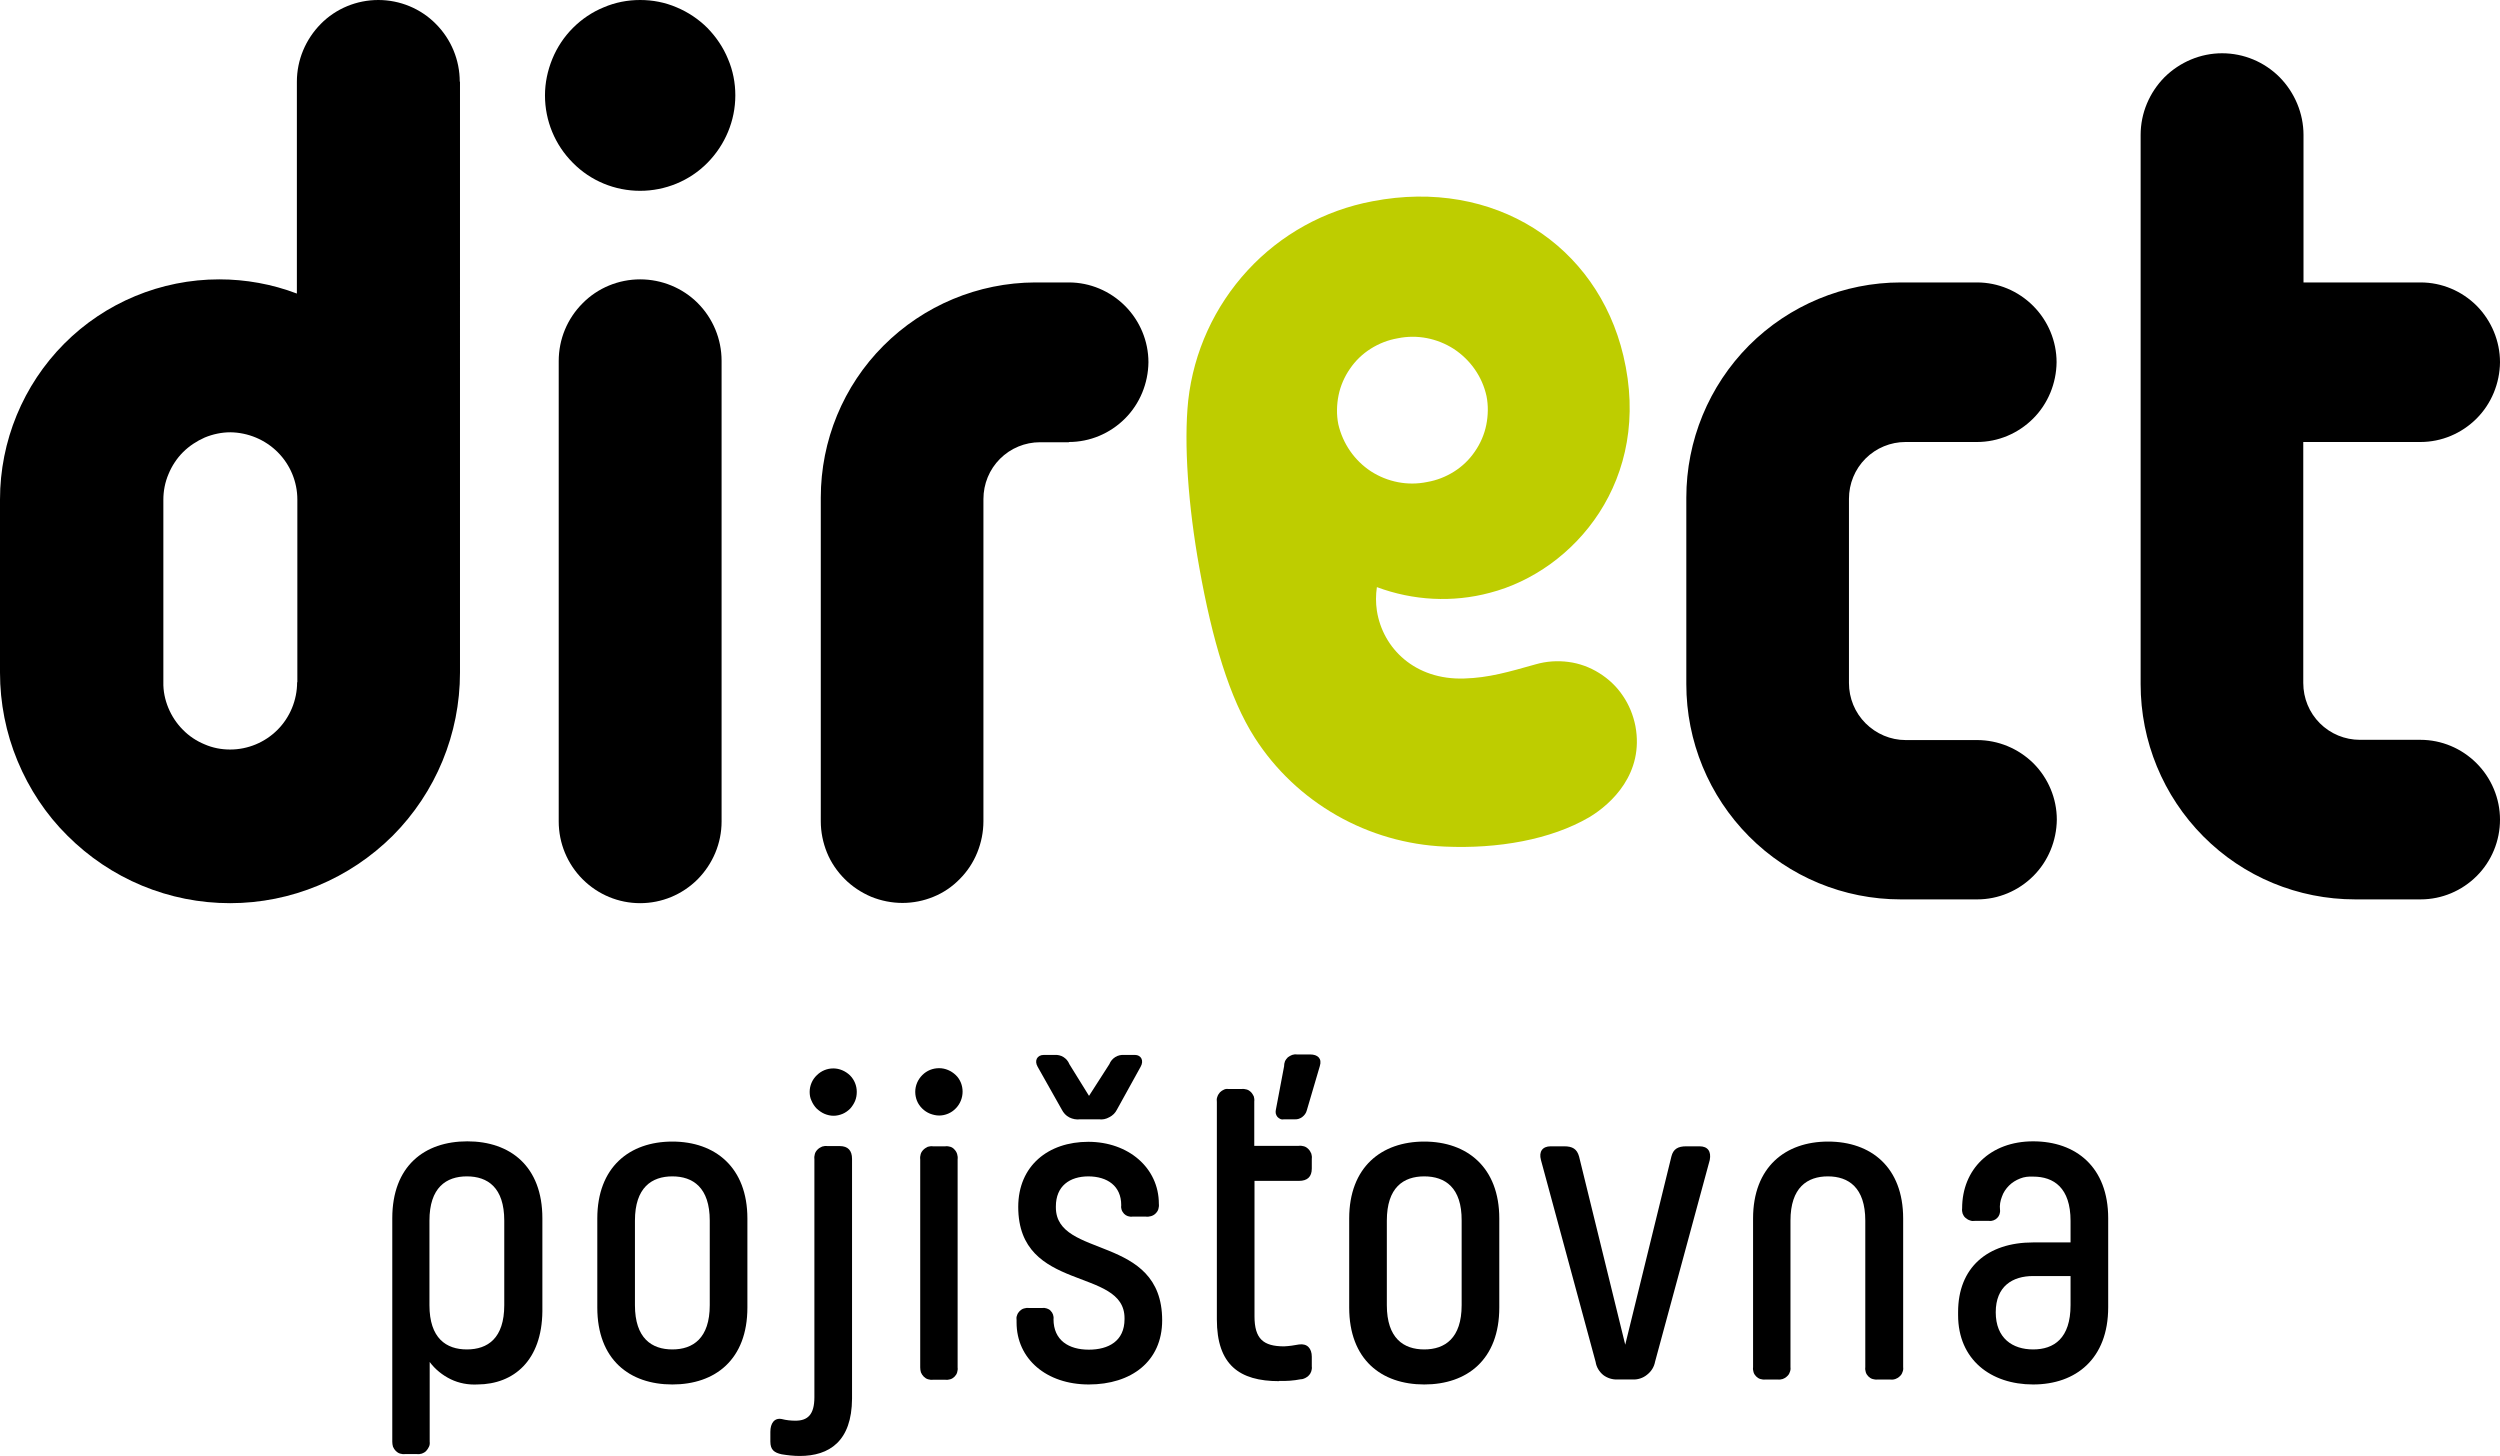
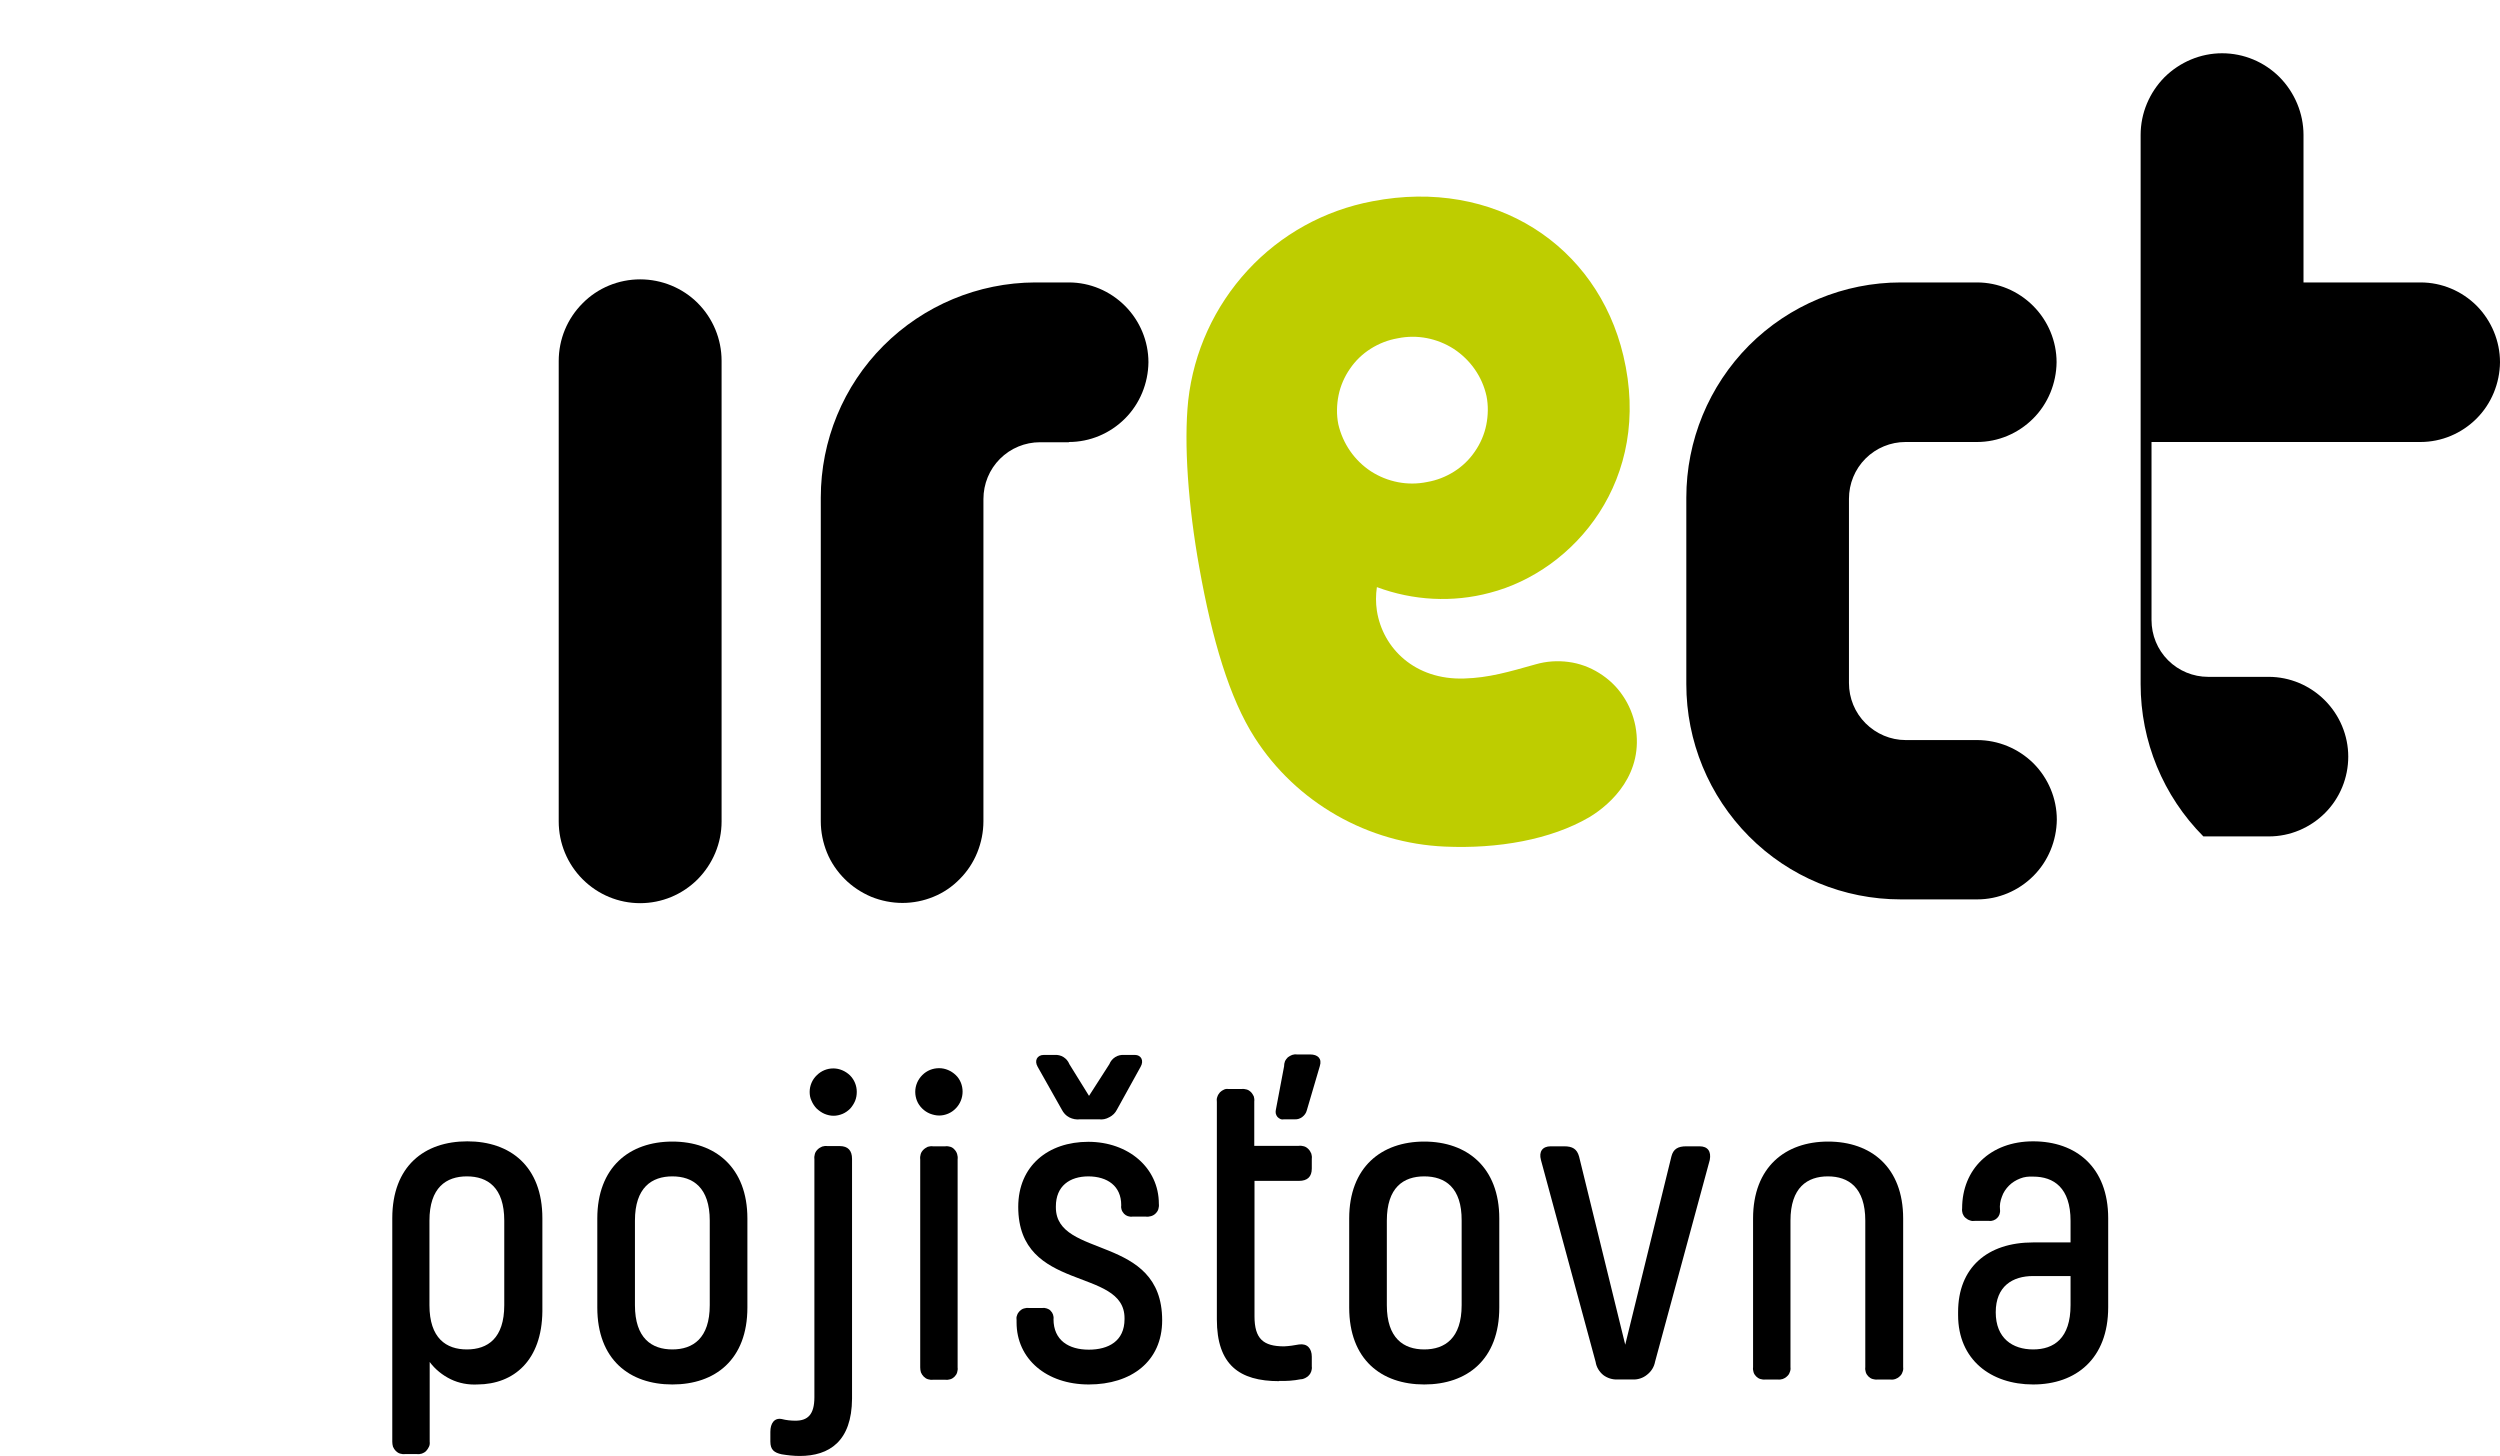
<svg xmlns="http://www.w3.org/2000/svg" id="Vrstva_1" style="enable-background:new 0 0 1056 615;" version="1.1" viewBox="0 0 1056 615" x="0px" xml:space="preserve" y="0px">
  <style type="text/css">
	.st0 {
        fill: #BECD00;
    }
</style>
  <path d="M197.2,496.9c-8.7,0-15.8,4.7-15.8,18.7v35.7c0,14,7.1,18.7,15.8,18.7c8.8,0,15.8-4.7,15.8-18.7v-35.7  C213,501.6,206,496.9,197.2,496.9z M201.7,584.8c-3.9,0.2-7.8-0.5-11.3-2.2c-3.5-1.7-6.6-4.2-8.9-7.3V609c0.1,0.7,0,1.5-0.3,2.1  s-0.7,1.3-1.2,1.8c-0.5,0.5-1.2,0.9-1.8,1.1c-0.7,0.2-1.4,0.3-2.1,0.2h-5c-0.7,0.1-1.4,0-2.1-0.2c-0.7-0.2-1.3-0.6-1.8-1.1  s-0.9-1.1-1.2-1.8c-0.2-0.7-0.3-1.4-0.3-2.1v-94.4c0-22.1,13.6-32.5,31.7-32.5s31.7,10.5,31.7,32.5v39.3  C228.9,574.6,217.1,584.7,201.7,584.8" />
  <path d="M284,496.9c-8.7,0-15.8,4.7-15.8,18.7v35.7c0,14,7.1,18.7,15.8,18.7c8.7,0,15.8-4.7,15.8-18.7v-35.7  C299.8,501.6,292.7,496.9,284,496.9z M284,584.8c-18.1,0-31.7-10.5-31.7-32.5v-37.6c0-21.7,13.6-32.5,31.7-32.5  c18.1,0,31.7,10.9,31.7,32.5v37.6C315.7,574.3,302.1,584.8,284,584.8z" />
  <path d="M342,461.2c0-2.6,1.1-5.2,3-7c1.9-1.9,4.4-2.9,7-2.9c2.6,0,5.1,1.1,7,2.9c1.9,1.9,2.9,4.4,2.9,7c0,1.3-0.2,2.6-0.7,3.8  s-1.2,2.3-2.1,3.3c-0.9,0.9-2,1.7-3.2,2.2c-1.2,0.5-2.5,0.8-3.8,0.8c-1.3,0-2.6-0.3-3.8-0.8c-1.2-0.5-2.3-1.3-3.3-2.2  c-0.9-0.9-1.7-2.1-2.2-3.3C342.2,463.8,342,462.5,342,461.2z M337.8,615c-2.6,0-5.1-0.3-7.6-0.7c-3.2-0.7-4.8-1.9-4.8-5.4v-4.1  c0-3.6,1.7-6,4.8-5.4c1.9,0.5,3.9,0.7,5.8,0.7c5.2,0,8-2.6,8-9.9V489.6c-0.1-0.7,0-1.5,0.2-2.2c0.2-0.7,0.6-1.3,1.2-1.9  c0.5-0.5,1.2-0.9,1.9-1.2c0.7-0.2,1.4-0.3,2.2-0.2h5.2c3.5,0,5.2,1.9,5.2,5.4v101.3C359.8,608.8,350.3,615,337.8,615" />
  <path d="M394.1,484.2h5.2c0.7-0.1,1.5,0,2.1,0.2c0.7,0.2,1.3,0.6,1.8,1.2c0.5,0.5,0.9,1.2,1.1,1.9c0.2,0.7,0.3,1.4,0.2,2.2v87.9  c0.1,0.7,0,1.4-0.2,2.1c-0.2,0.7-0.6,1.3-1.1,1.8c-0.5,0.5-1.1,0.9-1.8,1.1c-0.7,0.2-1.4,0.3-2.1,0.2h-5.2c-0.7,0.1-1.4,0-2.1-0.2  c-0.7-0.2-1.3-0.6-1.8-1.1c-0.5-0.5-0.9-1.1-1.2-1.8c-0.2-0.7-0.3-1.4-0.3-2.1v-87.9c-0.1-0.7,0-1.5,0.2-2.2  c0.2-0.7,0.6-1.3,1.2-1.9c0.5-0.5,1.2-0.9,1.8-1.2C392.6,484.2,393.3,484.1,394.1,484.2L394.1,484.2z M386.6,461.2  c0-2.7,1.1-5.2,3-7.1c1.9-1.9,4.4-2.9,7.1-2.9c2.6,0,5.1,1.1,7,2.9s2.9,4.4,2.9,7c0,2.6-1,5.2-2.9,7.1c-1.8,1.9-4.4,3-7,3  c-1.3,0-2.6-0.3-3.9-0.8c-1.2-0.5-2.3-1.2-3.3-2.2c-0.9-0.9-1.7-2-2.2-3.3C386.9,463.9,386.6,462.6,386.6,461.2" />
  <path d="M464.2,472.8h-8c-1.5,0.2-3.1-0.1-4.5-0.8c-1.4-0.7-2.5-1.9-3.2-3.3l-10.2-18.1c-1.5-2.6-0.2-5,2.6-5h4.5  c1.3-0.1,2.7,0.2,3.8,0.9c1.1,0.7,2,1.7,2.5,3l8.3,13.4l8.6-13.4c0.5-1.3,1.4-2.3,2.5-3c1.1-0.7,2.5-1,3.8-0.9h4.5  c2.6,0,3.9,2.4,2.4,5l-10,18.1c-0.7,1.4-1.8,2.5-3.2,3.2C467.2,472.7,465.7,473,464.2,472.8z M459.8,496.9c-8,0-13.8,4.1-13.8,12.7  v0.4c0,21.9,44.9,11.1,44.9,47.7c0,17.4-13.1,27.1-31,27.1c-17.9,0-30.5-10.8-30.5-26.2v-0.9c-0.1-0.7-0.1-1.4,0.2-2.1  c0.2-0.7,0.6-1.3,1.1-1.8c0.5-0.5,1.1-0.9,1.8-1.1c0.7-0.2,1.4-0.3,2.1-0.2h5.7c0.6-0.1,1.3,0,1.9,0.2s1.2,0.5,1.6,1  c0.5,0.5,0.8,1,1,1.6c0.2,0.6,0.3,1.3,0.2,1.9c0,9,6.5,12.9,14.9,12.9c8.3,0,15.1-3.6,15.1-12.9v-0.4c0-21.8-44.9-10.6-44.9-47  c0-17.4,12.7-27.5,29.6-27.5s29.8,11,29.8,26.2c0.1,0.7,0,1.5-0.2,2.2c-0.2,0.7-0.6,1.3-1.2,1.9c-0.5,0.5-1.2,0.9-1.9,1.1  c-0.7,0.2-1.5,0.3-2.2,0.2h-5.7c-0.6,0.1-1.3,0-1.9-0.2c-0.6-0.2-1.1-0.5-1.6-1c-0.4-0.5-0.8-1-1-1.6c-0.2-0.6-0.3-1.2-0.2-1.9v-0.2  c0-8-5.8-12.1-14-12.1" />
  <path d="M542.4,450.4l-3.5,18.5c-0.1,0.5-0.1,1,0,1.5c0.1,0.5,0.4,1,0.7,1.4c0.4,0.4,0.8,0.7,1.3,0.9c0.5,0.2,1,0.2,1.5,0.1h4.5  c1.1,0.1,2.3-0.3,3.2-1c0.9-0.7,1.6-1.6,1.9-2.8l5.5-18.7c1-3.2-0.9-4.9-4.1-4.9h-5.6c-0.7-0.1-1.4,0-2,0.2c-0.6,0.2-1.2,0.6-1.8,1  c-0.5,0.5-0.9,1-1.2,1.6C542.5,449,542.4,449.7,542.4,450.4L542.4,450.4z M540.3,583.4c-16.8,0-26.3-6.9-26.3-26.1v-91.8  c-0.1-0.7-0.1-1.5,0.2-2.2c0.2-0.7,0.6-1.3,1.1-1.9c0.5-0.5,1.1-0.9,1.8-1.2s1.4-0.3,2.1-0.2h5.2c0.7-0.1,1.5,0,2.2,0.2  c0.7,0.2,1.3,0.6,1.8,1.1c0.5,0.5,0.9,1.2,1.2,1.8c0.2,0.7,0.3,1.4,0.2,2.2v18.7h18.8c0.7-0.1,1.5,0,2.2,0.2  c0.7,0.2,1.3,0.6,1.9,1.2c0.5,0.5,0.9,1.2,1.2,1.9c0.2,0.7,0.3,1.4,0.2,2.2v4.1c0,3.5-1.9,5.2-5.4,5.2h-18.8v57.2  c0,9.5,3.7,12.7,12.5,12.7c2.1-0.1,4.2-0.4,6.3-0.8c3.5-0.5,5.4,1.7,5.4,5.2v4.1c0.1,0.7,0,1.3-0.2,2c-0.2,0.6-0.5,1.2-1,1.7  c-0.4,0.5-1,0.9-1.6,1.2c-0.6,0.3-1.2,0.5-1.9,0.5c-3,0.6-6.1,0.8-9.1,0.7" />
  <path d="M601.6,496.9c-8.8,0-15.8,4.7-15.8,18.7v35.7c0,14,7.1,18.7,15.8,18.7s15.8-4.7,15.8-18.7v-35.7  C617.5,501.6,610.4,496.9,601.6,496.9z M601.6,584.8c-18.1,0-31.7-10.5-31.7-32.5v-37.6c0-21.7,13.6-32.5,31.7-32.5  s31.7,10.9,31.7,32.5v37.6C633.3,574.3,619.7,584.8,601.6,584.8z" />
  <path d="M654.7,484.2h6c3.5,0,5.4,1.1,6.3,4.3l19.5,79.5l19.5-79.5c0.8-3.2,2.8-4.3,6.3-4.3h5.6c3.5,0,5,2.2,4.3,5.8l-23.1,85.2  c-0.4,2.2-1.6,4.1-3.4,5.5c-1.7,1.4-3.9,2.1-6.1,2h-6.3c-2.2,0.1-4.4-0.6-6.1-1.9c-1.7-1.4-2.9-3.4-3.2-5.5L650.9,490  c-1-3.6,0.7-5.8,4.1-5.8" />
  <path d="M798.3,582.7h-5.2c-0.7,0.1-1.4,0-2.1-0.2c-0.7-0.2-1.3-0.6-1.8-1.1c-0.5-0.5-0.9-1.1-1.1-1.8c-0.2-0.7-0.3-1.4-0.2-2.1  v-61.9c0-14-7.1-18.7-15.8-18.7s-15.8,4.7-15.8,18.7v61.9c0.1,0.7,0,1.5-0.3,2.1c-0.2,0.7-0.6,1.3-1.2,1.8c-0.5,0.5-1.2,0.9-1.8,1.1  c-0.7,0.2-1.4,0.3-2.1,0.2h-5.2c-0.7,0.1-1.4,0-2.1-0.2c-0.7-0.2-1.3-0.6-1.8-1.1c-0.5-0.5-0.9-1.1-1.1-1.8  c-0.2-0.7-0.3-1.4-0.2-2.1v-62.8c0-21.7,13.6-32.5,31.7-32.5c18.1,0,31.7,10.8,31.7,32.5v62.8c0.1,0.7,0,1.5-0.3,2.1  c-0.2,0.7-0.6,1.3-1.2,1.8c-0.5,0.5-1.2,0.9-1.8,1.1C799.7,582.8,799,582.8,798.3,582.7" />
  <path d="M874.6,551.3v-12.3h-15.8c-8.7,0-15.8,4.3-15.8,15.3c0,11,7.1,15.7,15.8,15.7C867.6,570,874.6,565.3,874.6,551.3  L874.6,551.3z M858.8,584.8c-17.9,0-31.7-10.5-31.7-29.3v-1.3c0-18.7,12.3-29.4,31.7-29.4h15.8v-9.1c0-14-7.1-18.7-15.8-18.7  c-1.9-0.1-3.8,0.1-5.5,0.8c-1.8,0.7-3.4,1.7-4.7,3c-1.3,1.3-2.4,2.9-3,4.7c-0.7,1.8-1,3.6-0.8,5.5c0.1,0.6,0,1.3-0.2,1.9  c-0.2,0.6-0.5,1.1-1,1.6c-0.4,0.4-1,0.8-1.6,1c-0.6,0.2-1.2,0.3-1.9,0.2h-5.8c-0.7,0.1-1.5,0.1-2.2-0.2c-0.7-0.2-1.3-0.6-1.9-1.1  s-0.9-1.1-1.2-1.8c-0.2-0.7-0.3-1.4-0.2-2.2c0-16.5,11.9-28.3,30-28.3c18.1,0,31.7,10.9,31.7,32.5v37.6  C890.5,573.9,876.9,584.8,858.8,584.8" />
  <path d="M270.4,118c-9.1,0-17.9,3.6-24.3,10.1c-6.5,6.5-10.1,15.2-10.1,24.4v194.5c0,9.1,3.6,17.9,10.1,24.4  c6.5,6.5,15.2,10.1,24.3,10.1c9.1,0,17.8-3.6,24.3-10.1c6.4-6.5,10.1-15.2,10.1-24.4V152.4c0-9.1-3.6-17.9-10.1-24.4  C288.3,121.6,279.5,118,270.4,118z" />
-   <path d="M270.4,0c-5.3,0-10.5,1-15.4,3.1c-4.9,2-9.3,5-13,8.7c-3.7,3.7-6.7,8.2-8.7,13.1c-2,4.9-3.1,10.1-3.1,15.4  c0,10.7,4.2,20.9,11.8,28.5c7.5,7.6,17.7,11.8,28.4,11.8c10.6,0,20.9-4.2,28.4-11.8c7.5-7.6,11.8-17.8,11.8-28.5  c0-5.3-1-10.5-3.1-15.4c-2-4.9-5-9.3-8.7-13.1c-3.7-3.7-8.2-6.7-13-8.7C280.9,1,275.7,0,270.4,0" />
-   <path d="M125.5,288.2c0,7.5-3,14.8-8.3,20.1c-5.3,5.3-12.5,8.3-20,8.3c-3.7,0-7.4-0.7-10.8-2.2c-3.4-1.4-6.6-3.5-9.2-6.2  c-2.6-2.6-4.7-5.8-6.1-9.2c-1.4-3.4-2.2-7.1-2.1-10.9v-77c0-3.7,0.7-7.4,2.2-10.9c1.4-3.4,3.5-6.6,6.1-9.2c2.6-2.6,5.8-4.7,9.2-6.2  c3.4-1.4,7.1-2.2,10.8-2.2c7.5,0.1,14.7,3.1,20,8.4c5.3,5.3,8.3,12.5,8.3,20V288.2z M194.2,34.5c0-9.1-3.6-17.9-10.1-24.4  C177.7,3.6,168.9,0,159.8,0c-9.1,0-17.9,3.6-24.3,10.1c-6.4,6.5-10.1,15.2-10.1,24.4V124c-10.5-4-21.6-6-32.8-6  c-24.6,0-48.2,9.8-65.5,27.2C9.8,162.6,0,186.3,0,211v73.1c0,12.8,2.5,25.5,7.4,37.3c4.9,11.8,12,22.6,21.1,31.6  c9,9,19.7,16.2,31.5,21.1c11.8,4.9,24.4,7.4,37.2,7.4c25.8,0,50.4-10.3,68.7-28.5c18.2-18.3,28.4-43,28.4-68.9V34.5z" />
  <path d="M835.1,312.6h-30.2c-6.3,0-12.4-2.6-16.9-7.1c-4.5-4.5-7-10.6-7-17v-77.8c0-6.4,2.5-12.5,7-17c4.5-4.5,10.6-7,16.9-7h30.2  c8.9,0,17.4-3.6,23.7-9.9c6.3-6.3,9.8-14.9,9.9-23.8c0-8.9-3.6-17.5-9.9-23.8c-6.3-6.3-14.8-9.9-23.7-9.9h-32.2  c-24,0-47.1,9.6-64.1,26.6c-17,17.1-26.5,40.2-26.5,64.3v78.8c0,24.1,9.5,47.2,26.5,64.3c17,17.1,40,26.6,64.1,26.6h32.3  c8.9,0,17.4-3.6,23.7-9.9c6.3-6.3,9.8-14.9,9.9-23.8c0-8.9-3.6-17.5-9.9-23.8C852.6,316.2,844.1,312.6,835.1,312.6" />
-   <path d="M1022.4,186.7c8.9,0,17.4-3.6,23.7-9.9c6.3-6.3,9.8-14.9,9.9-23.8c0-8.9-3.6-17.5-9.8-23.8c-6.3-6.3-14.8-9.9-23.7-9.9  h-49.5V57c0-9.1-3.7-17.9-10.1-24.4c-6.5-6.5-15.2-10.1-24.3-10.1c-9.1,0-17.8,3.7-24.3,10.1c-6.4,6.5-10.1,15.2-10.1,24.4v232  c0,24.1,9.5,47.2,26.5,64.3c17,17.1,40,26.6,64.1,26.6h27.7c8.9,0,17.4-3.6,23.7-9.9c6.3-6.3,9.8-14.9,9.8-23.8  c0-8.9-3.6-17.5-9.9-23.8c-6.3-6.3-14.8-9.9-23.7-9.9h-25.6c-6.3,0-12.4-2.5-16.9-7s-7-10.6-7-17V186.7H1022.4z" />
+   <path d="M1022.4,186.7c8.9,0,17.4-3.6,23.7-9.9c6.3-6.3,9.8-14.9,9.9-23.8c0-8.9-3.6-17.5-9.8-23.8c-6.3-6.3-14.8-9.9-23.7-9.9  h-49.5V57c0-9.1-3.7-17.9-10.1-24.4c-6.5-6.5-15.2-10.1-24.3-10.1c-9.1,0-17.8,3.7-24.3,10.1c-6.4,6.5-10.1,15.2-10.1,24.4v232  c0,24.1,9.5,47.2,26.5,64.3h27.7c8.9,0,17.4-3.6,23.7-9.9c6.3-6.3,9.8-14.9,9.8-23.8  c0-8.9-3.6-17.5-9.9-23.8c-6.3-6.3-14.8-9.9-23.7-9.9h-25.6c-6.3,0-12.4-2.5-16.9-7s-7-10.6-7-17V186.7H1022.4z" />
  <path d="M451.5,186.7c8.9,0,17.4-3.6,23.7-9.9s9.8-14.9,9.9-23.8c0-8.9-3.6-17.5-9.9-23.8c-6.3-6.3-14.8-9.9-23.7-9.9h-14.3  c-24,0.1-47,9.7-64,26.7s-26.5,40.1-26.5,64.2v136.7c0,4.5,0.9,9,2.6,13.2c1.7,4.2,4.3,8,7.5,11.2c3.2,3.2,7,5.7,11.2,7.5  c4.2,1.7,8.7,2.6,13.2,2.6c4.5,0,9-0.9,13.1-2.6c4.2-1.7,8-4.3,11.1-7.5c3.2-3.2,5.7-7,7.4-11.2c1.7-4.2,2.6-8.7,2.6-13.2V210.8  c0-6.4,2.5-12.5,7-17c4.5-4.5,10.6-7,16.9-7H451.5z" />
  <path class="st0" d="M565.3,179.2c-0.8-4-0.7-8.2,0.1-12.2c0.8-4,2.5-7.9,4.8-11.2c2.3-3.4,5.3-6.3,8.8-8.5  c3.5-2.2,7.3-3.7,11.4-4.4c8.2-1.7,16.7,0,23.7,4.5c7,4.6,12,11.7,13.8,19.9c0.8,4,0.7,8.2-0.1,12.2c-0.8,4-2.5,7.9-4.8,11.2  c-2.3,3.4-5.3,6.3-8.8,8.5c-3.5,2.2-7.3,3.7-11.4,4.4c-8.2,1.7-16.7,0-23.7-4.5C572.1,194.5,567.2,187.4,565.3,179.2z M690.8,306.7  c-0.9-4.6-2.7-9-5.3-12.8c-2.6-3.9-6-7.1-10-9.6s-8.4-4.1-13-4.7c-4.6-0.6-9.3-0.3-13.8,1c-11.4,3.2-19.8,5.7-30.2,6  c-20.8,0.7-34.4-12.7-36.9-28.6c-0.5-3.3-0.5-6.7,0-10c15.3,5.7,32,6.6,47.7,2.4c35.6-9.2,68.9-47.7,56.4-100.2  c-11.1-46.7-54.5-75.1-105.9-65.2c-20.3,3.8-38.8,14-52.8,29.2c-14,15.2-22.8,34.4-25.1,55c-1.9,18.3,0,44.5,4.7,70.6  c5.4,30.3,12.7,55.1,23.4,71.8c8.7,13.6,20.6,24.8,34.6,32.8c14,8,29.7,12.5,45.7,13.2c22.4,1,44.7-2.9,61-12.4  C680.8,339.5,694.5,326.6,690.8,306.7" />
</svg>